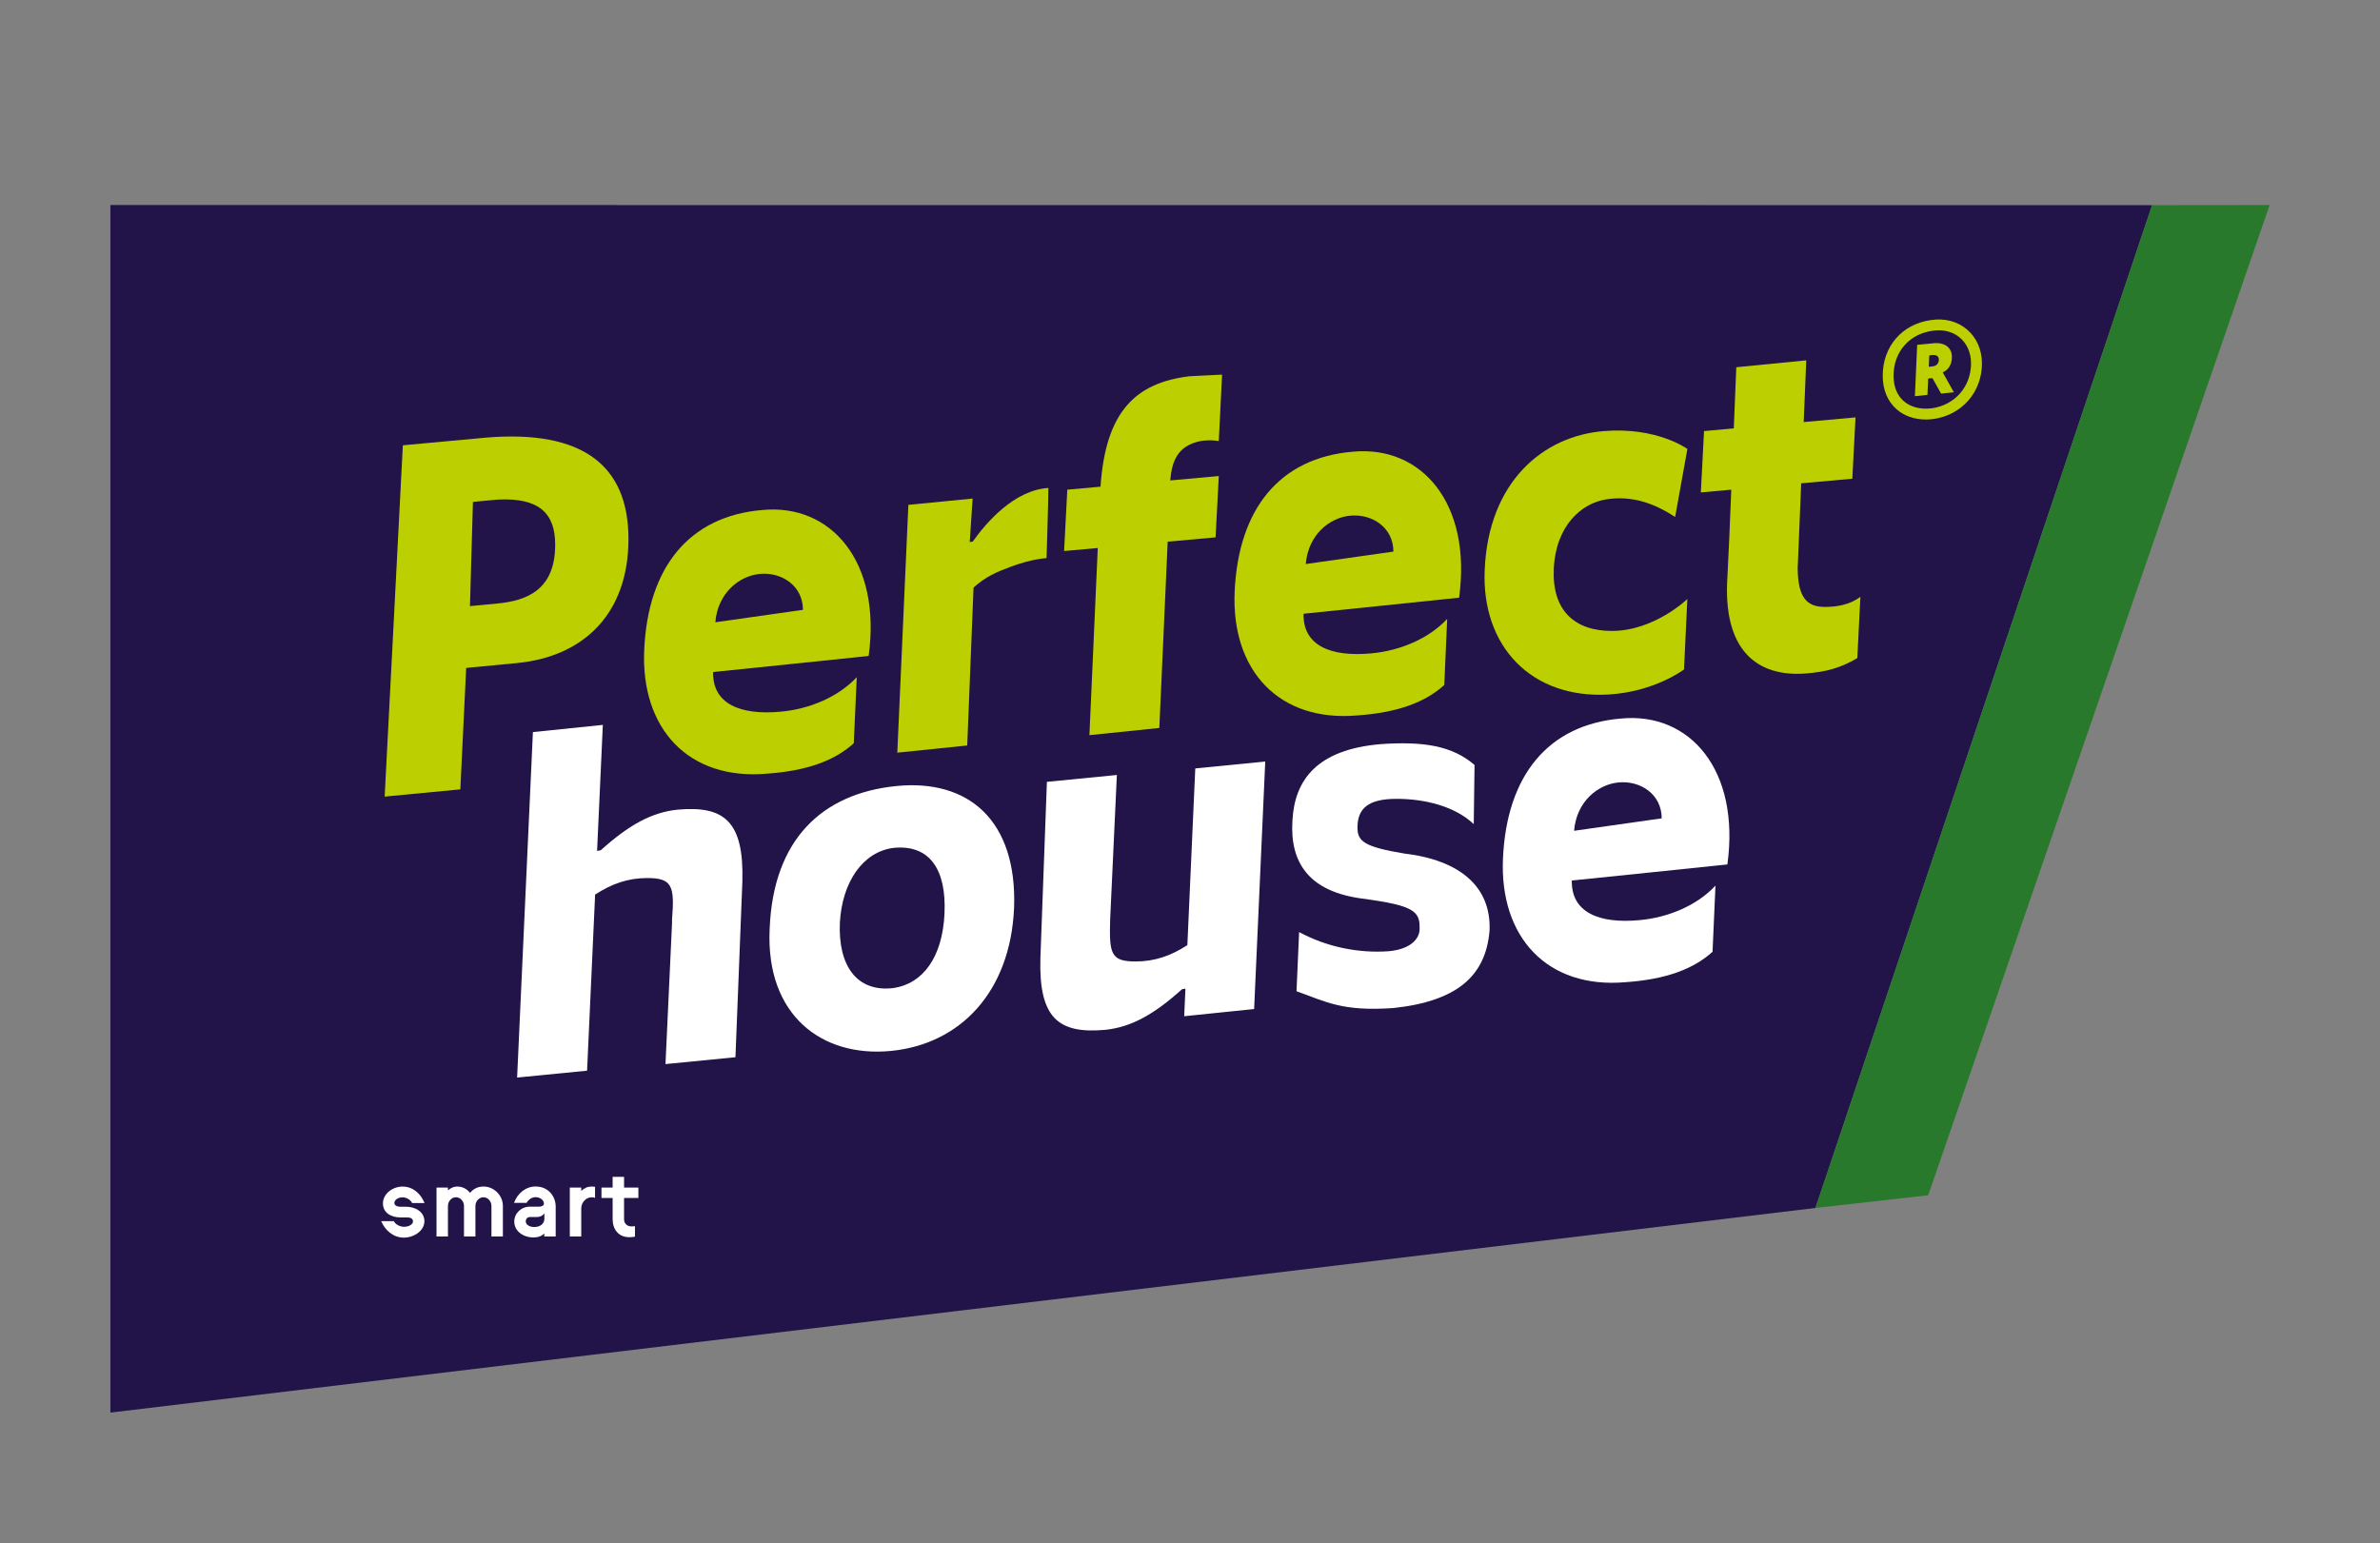
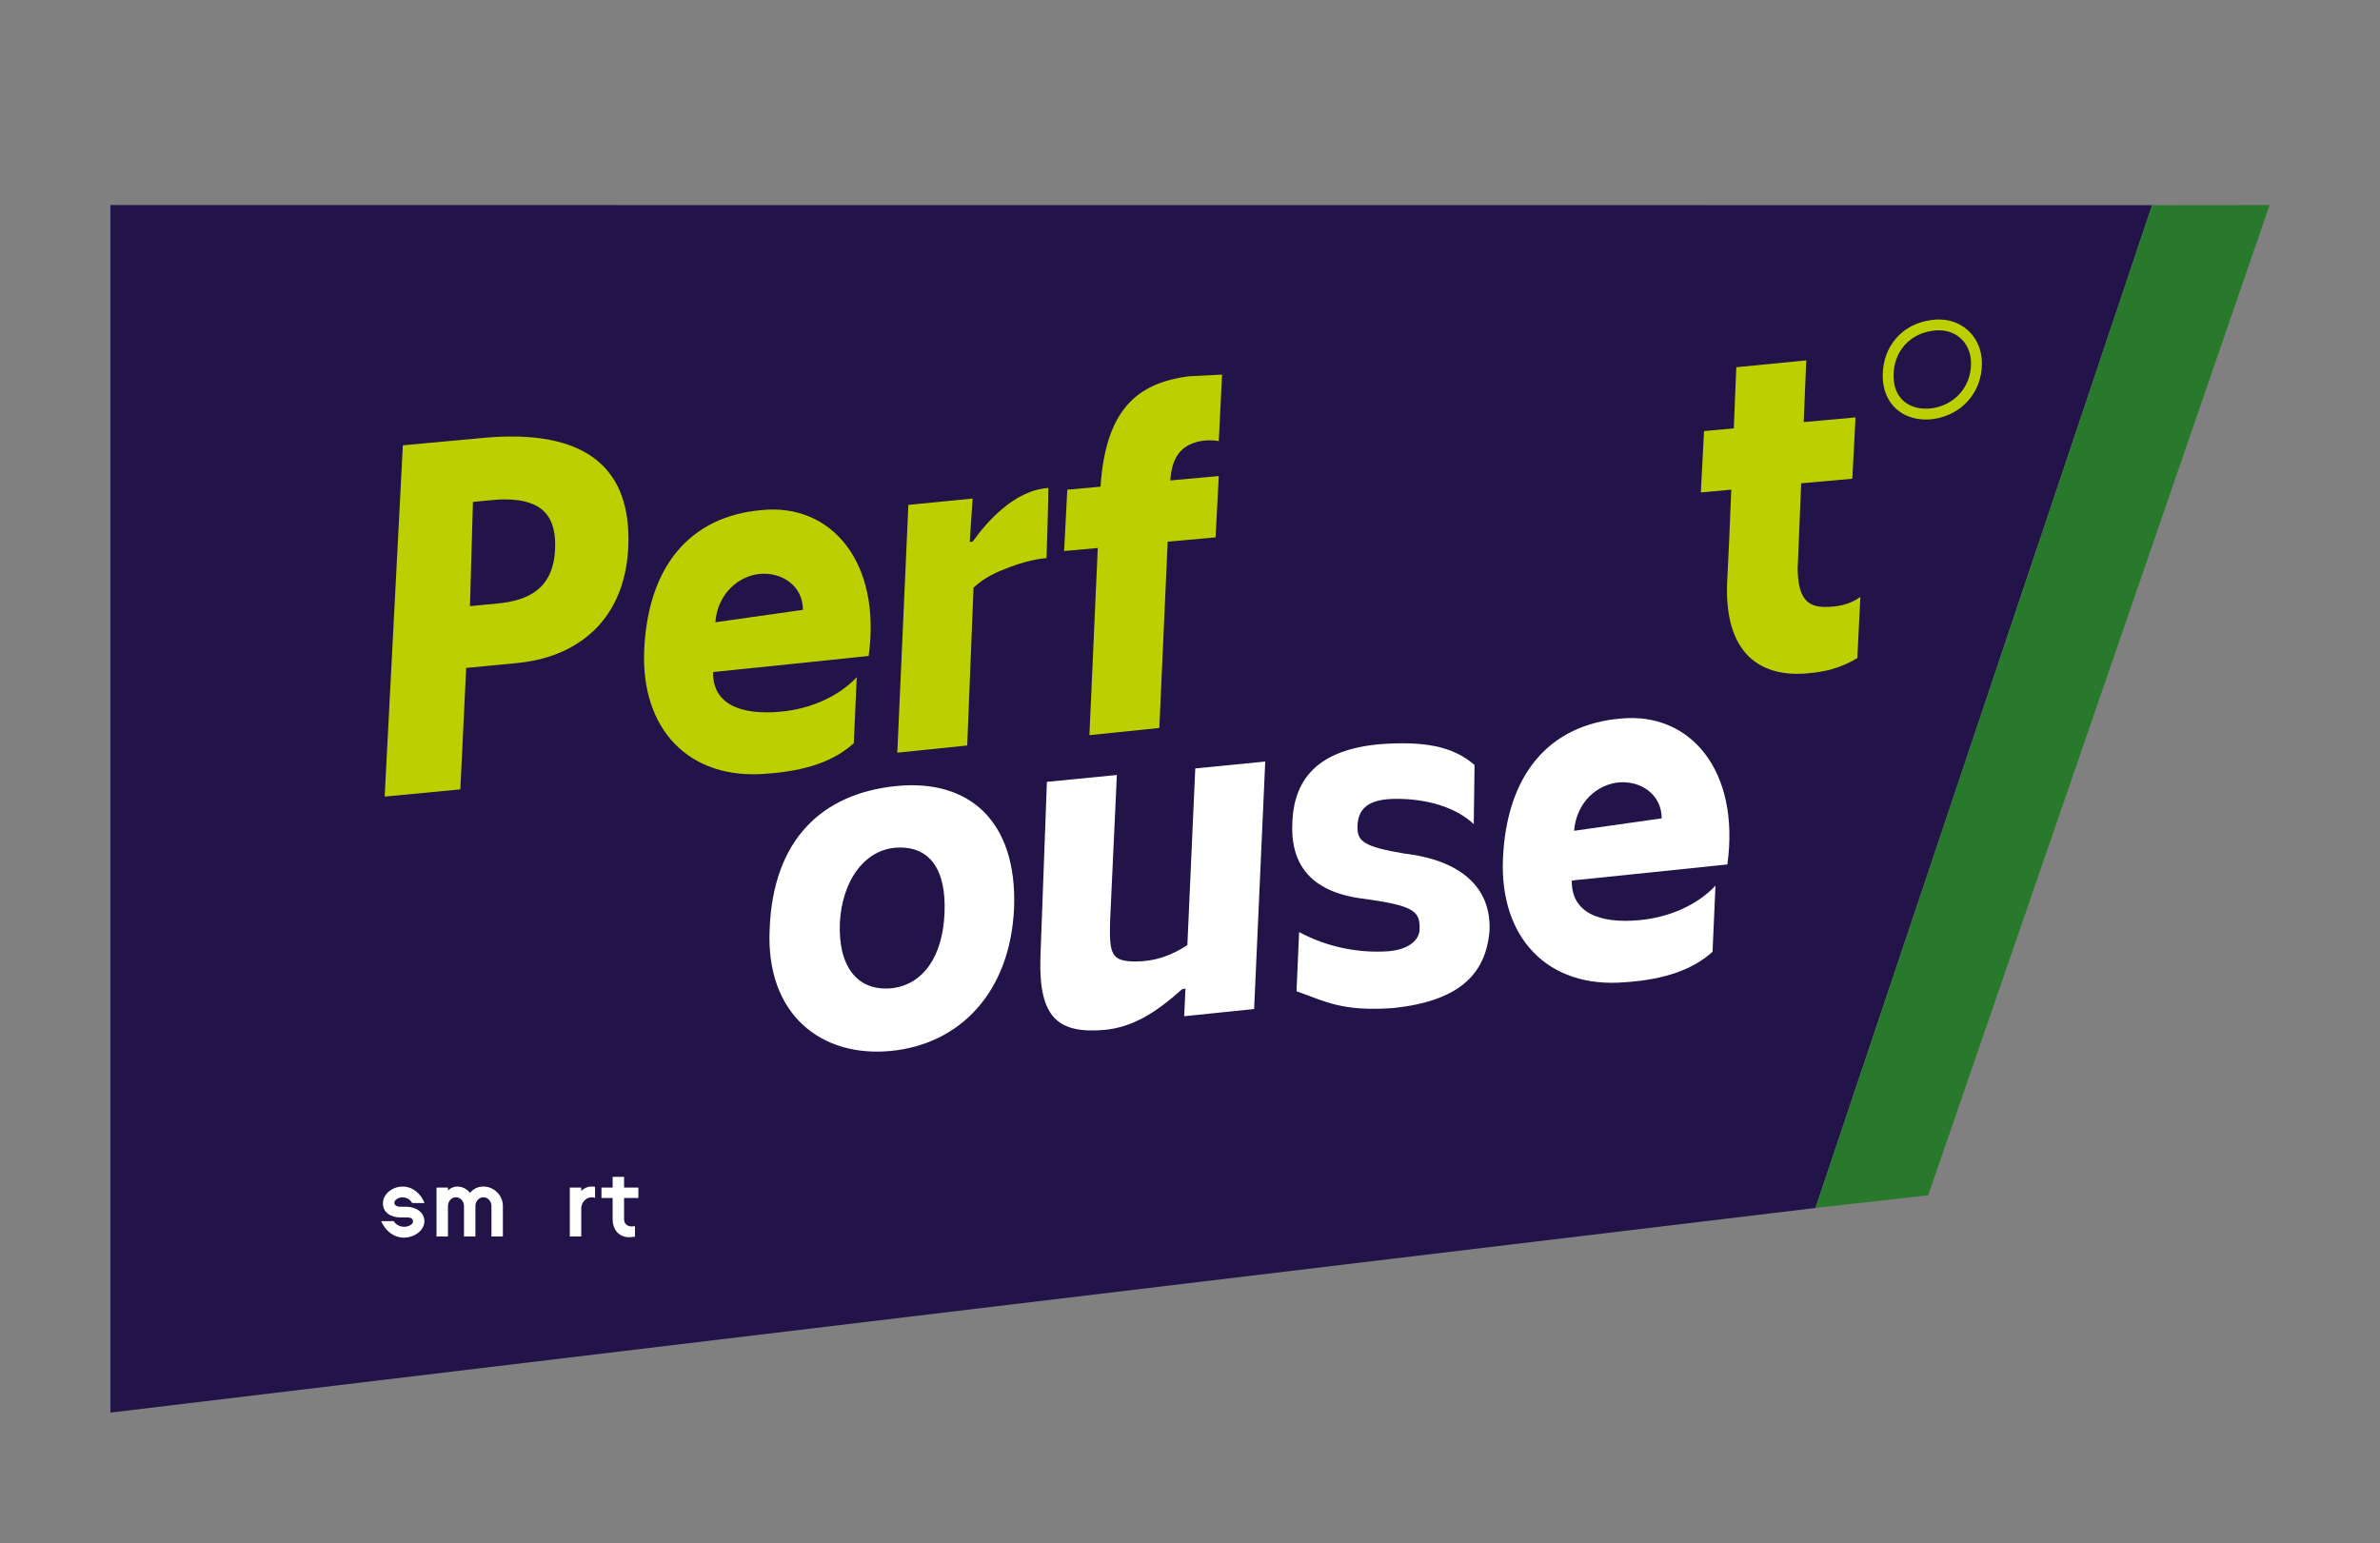
<svg xmlns="http://www.w3.org/2000/svg" id="Layer_1" x="0px" y="0px" viewBox="0 0 595.28 386" style="enable-background:new 0 0 595.28 386;" xml:space="preserve">
  <rect x="0" y="0" width="595.28" height="386" fill="#808080" stroke="none" />
  <style type="text/css"> .st0{fill-rule:evenodd;clip-rule:evenodd;fill:#221348;} .st1{fill:#FFFFFF;} .st2{fill:#BCCF00;} .st3{fill-rule:evenodd;clip-rule:evenodd;fill:#28792C;} </style>
  <g>
    <g>
      <polygon class="st0" points="454.08,302.17 27.61,353.36 27.61,51.29 538.27,51.32 " />
    </g>
    <g>
      <path class="st1" d="M98.48,305.45c0.45,0.85,1.51,1.43,2.6,1.43c1.15,0,2.22-0.6,2.22-1.34c0-0.66-0.58-1-1.37-1h-1.71 c-2.45,0-4.44-1.19-4.44-3.5c0-2.43,2.43-4.22,4.91-4.22c2.56,0,4.54,1.73,5.5,4.12h-3.11c-0.41-0.83-1.39-1.43-2.39-1.43 c-1.07,0-2.05,0.62-2.05,1.41c0,0.58,0.66,0.94,1.41,0.94h1.47c2.5,0,4.63,1.37,4.63,3.61c0,2.39-2.58,4.12-5.14,4.12 c-2.56,0-4.65-1.73-5.67-4.12H98.48z" />
      <path class="st1" d="M112.05,297.77c0.62-0.6,1.51-0.96,2.26-0.96c1.3,0,2.39,0.53,3.26,1.58c0.87-1.05,2-1.58,3.35-1.58 c2.65,0,4.86,2.22,4.86,4.86v7.64h-2.86v-7.64c0-1.13-0.87-2.18-2-2.18c-1.13,0-2.01,1.04-2.01,2.18v7.64h-2.86v-7.64 c0-1.13-0.87-2.18-2.01-2.18c-1.13,0-2,1.04-2,2.18v7.64h-2.86v-12.24h2.86V297.77z" />
-       <path class="st1" d="M132.53,301.84h2.37c0.62,0,1.15-0.3,1.15-0.75c0-0.9-0.98-1.62-2.07-1.62c-0.92,0-1.77,0.55-2.28,1.43h-3.14 c0.85-2.33,2.88-4.1,5.42-4.1c3.05,0,5.01,2.33,5.01,5.06v7.44h-2.86v-0.77c-0.58,0.68-1.6,1.02-2.62,1.02 c-2.62,0-4.88-1.54-4.88-3.99C128.63,303.51,130.36,301.84,132.53,301.84z M133.62,306.94c1.47,0,2.54-0.81,2.54-2.09v-1.37 c-0.36,0.6-1.07,0.96-1.83,0.96h-1.83c-0.58,0-1,0.49-1,1.09C131.49,306.32,132.43,306.94,133.62,306.94z" />
      <path class="st1" d="M148.83,299.65c-0.23-0.11-0.53-0.15-0.85-0.15c-1.45,0-2.6,1.34-2.6,2.77v7.04h-2.86v-12.24h2.86v0.83 c0.77-0.73,1.64-1.09,2.6-1.09c0.28,0,0.58,0.02,0.85,0.06V299.65z" />
      <path class="st1" d="M153.23,299.67h-2.79v-2.6h2.79v-2.69h2.86v2.69h3.58v2.6h-3.58v5.31c0,1.02,0.66,1.81,1.92,1.81 c0.23,0,0.51-0.02,0.81-0.06v2.62c-0.53,0.09-0.96,0.13-1.45,0.13c-2.71,0-4.14-2.03-4.14-4.5V299.67z" />
    </g>
    <g>
      <path class="st2" d="M492.01,82.44c-2.4-2.06-5.63-2.9-9.07-2.37c-7.2,0.99-12.04,6.58-12.04,13.92c0,3.47,1.19,6.36,3.44,8.36 c1.91,1.7,4.48,2.59,7.38,2.59c0.58,0,1.17-0.04,1.78-0.11c7.2-0.99,12.22-6.72,12.22-13.94 C495.71,87.49,494.4,84.49,492.01,82.44z M483.14,102.14c-2.81,0.34-5.3-0.31-7.01-1.82c-1.65-1.46-2.52-3.65-2.52-6.33 c0-5.93,3.9-10.44,9.72-11.24c0.54-0.08,1.07-0.12,1.58-0.12c2.05,0,3.9,0.64,5.33,1.87c1.77,1.52,2.75,3.79,2.75,6.39 C493,96.72,488.94,101.35,483.14,102.14z" />
      <path class="st2" d="M157.19,134.81c0-18.42-11.5-27.29-35.41-25.36l-21.02,1.94l-4.55,87.88l18.93-1.81l1.46-30.38l12.73-1.22 C145.94,164.26,157.19,153.56,157.19,134.81z M117.55,151.62l0.74-26.06c0,0,0.87-0.11,6.19-0.59 c10.33-0.51,14.38,3.38,14.38,11.28c0,11.19-6.92,14-14.48,14.72L117.55,151.62z" />
-       <path class="st2" d="M402.36,173.73c11.56-0.69,18.84-6.27,18.84-6.27l0.84-17.62c0,0-8.24,7.99-18.91,7.99 c-9.24,0-14.97-5.09-14.5-15.52c0.49-10.86,6.97-16.46,13.16-17.4s11.68,0.79,17.19,4.42l3.07-17.02c0,0-7.62-5.6-20.99-4.46 c-15,1.22-28.77,12.55-29.71,34.7C370.5,161.6,382.96,174.85,402.36,173.73z" />
-       <path class="st2" d="M339.51,178.96c10.18-0.7,17.06-3.36,21.73-7.61l0.73-16.54c-4.62,4.97-11.82,7.98-18.99,8.63 c-10.2,0.96-17.11-1.98-16.94-9.91c0,0,37.63-3.86,38.91-4.02c3.22-23.49-9.31-38.17-26.62-36.51 c-18.19,1.53-28.59,14.21-29.52,34.99C307.94,167.74,319.91,180.68,339.51,178.96z M337.69,129c5.53-0.53,10.82,2.97,10.82,8.98 l-21.91,3.11C327.2,133.71,332.62,129.48,337.69,129z" />
      <path class="st2" d="M214.29,169.39c-4.62,4.97-11.82,7.98-18.99,8.63c-10.2,0.96-17.11-1.98-16.94-9.91 c0,0,37.63-3.86,38.91-4.02c3.22-23.49-9.31-38.17-26.62-36.51c-18.19,1.53-28.59,14.21-29.52,34.99 c-0.88,19.73,11.09,32.68,30.69,30.96c10.18-0.7,17.06-3.36,21.73-7.61L214.29,169.39z M190.01,143.57 c5.53-0.53,10.82,2.97,10.82,8.98l-21.91,3.11C179.52,148.28,184.94,144.06,190.01,143.57z" />
-       <path class="st2" d="M488.21,89.31c0-2.62-2.14-3.66-4.39-3.47l0,0l-0.06,0.01c0,0,0,0,0,0l0,0l-4.24,0.41l-0.57,12.85l3.14-0.33 l0.19-4.09l1.06-0.1l2.16,3.87l3.2-0.33l-2.79-4.99C487.52,92.49,488.21,90.91,488.21,89.31z M482.55,88.89l0.92-0.09l0,0 c0.65-0.03,1.53,0.18,1.47,1.25c-0.07,1.08-0.81,1.52-1.54,1.59c-0.03,0-0.06,0.01-0.08,0.02l-0.9,0.09L482.55,88.89z" />
      <path class="st2" d="M449.63,142.15l0.13-3.04l0,0l0,0l0.75-18.21l12.79-1.15l0.8-15.34l-12.96,1.17l0.64-15.44l-17.5,1.72 l-0.63,15.3l-7.44,0.67l-0.8,15.35l7.61-0.69l-0.51,12.35l0,0l-0.45,9.4c-1.22,18.26,7.24,25.22,19.72,24.22 c4.84-0.39,8.54-1.32,12.77-3.84l0.77-15.33c-2.8,2.09-6.1,2.53-8.89,2.53C451.87,151.81,449.71,149.44,449.63,142.15z" />
      <path class="st2" d="M243.5,146.99c2.98-2.74,5.79-3.89,9.15-5.17c5.36-2.03,9.11-2.21,9.11-2.21s0.46-14.24,0.46-17.55 c-8.54,0.54-15.49,8.58-18.93,13.42l-0.74,0.11l0.72-10.88l-16.07,1.58l-2.77,61.99l17.49-1.8L243.5,146.99z" />
      <path class="st2" d="M272.48,183.9l17.49-1.8l2.09-46.6l11.98-1.08l0.8-15.34l-12.14,1.1c0.4-4.85,1.87-8.68,7.53-9.84 c2.63-0.43,4.61,0,4.61,0L305.65,94l0.01-0.29l-8.16,0.41c-13.4,1.63-20.98,8.73-22.24,27.62l-8.31,0.75l-0.8,15.35l8.42-0.76 L272.48,183.9z" />
    </g>
    <polygon class="st3" points="538.27,51.32 454.08,302.17 482.28,298.99 567.67,51.29 " />
    <g>
      <path class="st1" d="M224.13,196.63c-18.44,1.87-30.78,13.29-31.63,35.81c-1,21.54,13.08,32.11,30.3,30.45 c17.22-1.65,29.93-14.61,30.84-35.82C254.42,205.17,242.2,194.81,224.13,196.63z M236.24,228.47 c-0.49,10.98-5.41,17.61-12.77,18.69c-9.07,1.1-13.89-5.46-13.4-16.43c0.58-10.07,5.73-17.7,13.48-18.64 C232.52,211.23,236.73,217.49,236.24,228.47z" />
      <path class="st1" d="M351.17,213.5c-10.02-1.67-11.64-3.08-11.64-6.48c0-4.79,2.68-7.19,9.77-7.19s14.55,1.84,19.31,6.32 l0.2-14.79c-5.52-4.79-12.74-5.96-23.44-5.22c-15.86,1.33-21.57,8.86-22.11,19.1c-0.68,10.67,4.24,17.79,17.45,19.54 c13.22,1.76,14.52,3.21,14.35,7.81c-0.12,2.38-2.41,4.9-7.77,5.36c-7.39,0.52-15.25-0.98-22.36-4.79l-0.65,14.8 c7.47,2.63,11.26,5.07,24.15,4.21c15.97-1.69,23.17-8.01,24.13-19.32C373.04,221.83,365.16,215.14,351.17,213.5z" />
      <path class="st1" d="M405.44,179.74c-18.19,1.53-28.59,14.21-29.52,34.99c-0.88,19.73,11.09,32.68,30.69,30.96 c10.18-0.7,17.06-3.36,21.73-7.61l0.73-16.54c-4.62,4.97-11.82,7.98-18.99,8.63c-10.2,0.96-17.11-1.98-16.94-9.91 c0,0,37.63-3.86,38.91-4.02C435.28,192.76,422.76,178.08,405.44,179.74z M393.71,207.82c0.6-7.38,6.02-11.61,11.09-12.09 c5.53-0.53,10.82,2.97,10.82,8.98L393.71,207.82z" />
      <path class="st1" d="M296.98,236.42c-4.09,2.66-8.16,4.09-12.95,4.09c-6.21,0-6.61-1.92-6.36-10.47c0,0,0,0,0,0l1.68-36.18 l-17.5,1.72l-1.63,44.11c-0.41,15.03,4.52,18.98,16.25,17.92c6.48-0.69,12.11-3.8,19.17-10.15c0.29-0.05,0.58-0.11,0.86-0.16 l-0.31,6.91l17.49-1.8l2.78-61.91l-17.5,1.72L296.98,236.42z" />
-       <path class="st1" d="M169.43,202.54c-6.48,0.69-12.11,3.8-19.17,10.15c-0.31,0.06-0.62,0.11-0.92,0.17l1.44-31.53l-17.49,1.8 l-3.95,86.42l17.5-1.72l2.01-44.05c4.12-2.69,8.21-4.14,13.02-4.14c6.21,0,6.92,1.9,6.21,10.45c-0.01,0.27-0.01,0.53,0.01,0.77 l-1.64,35.32l17.5-1.72l1.73-44C186.08,205.43,181.15,201.48,169.43,202.54z" />
    </g>
  </g>
</svg>